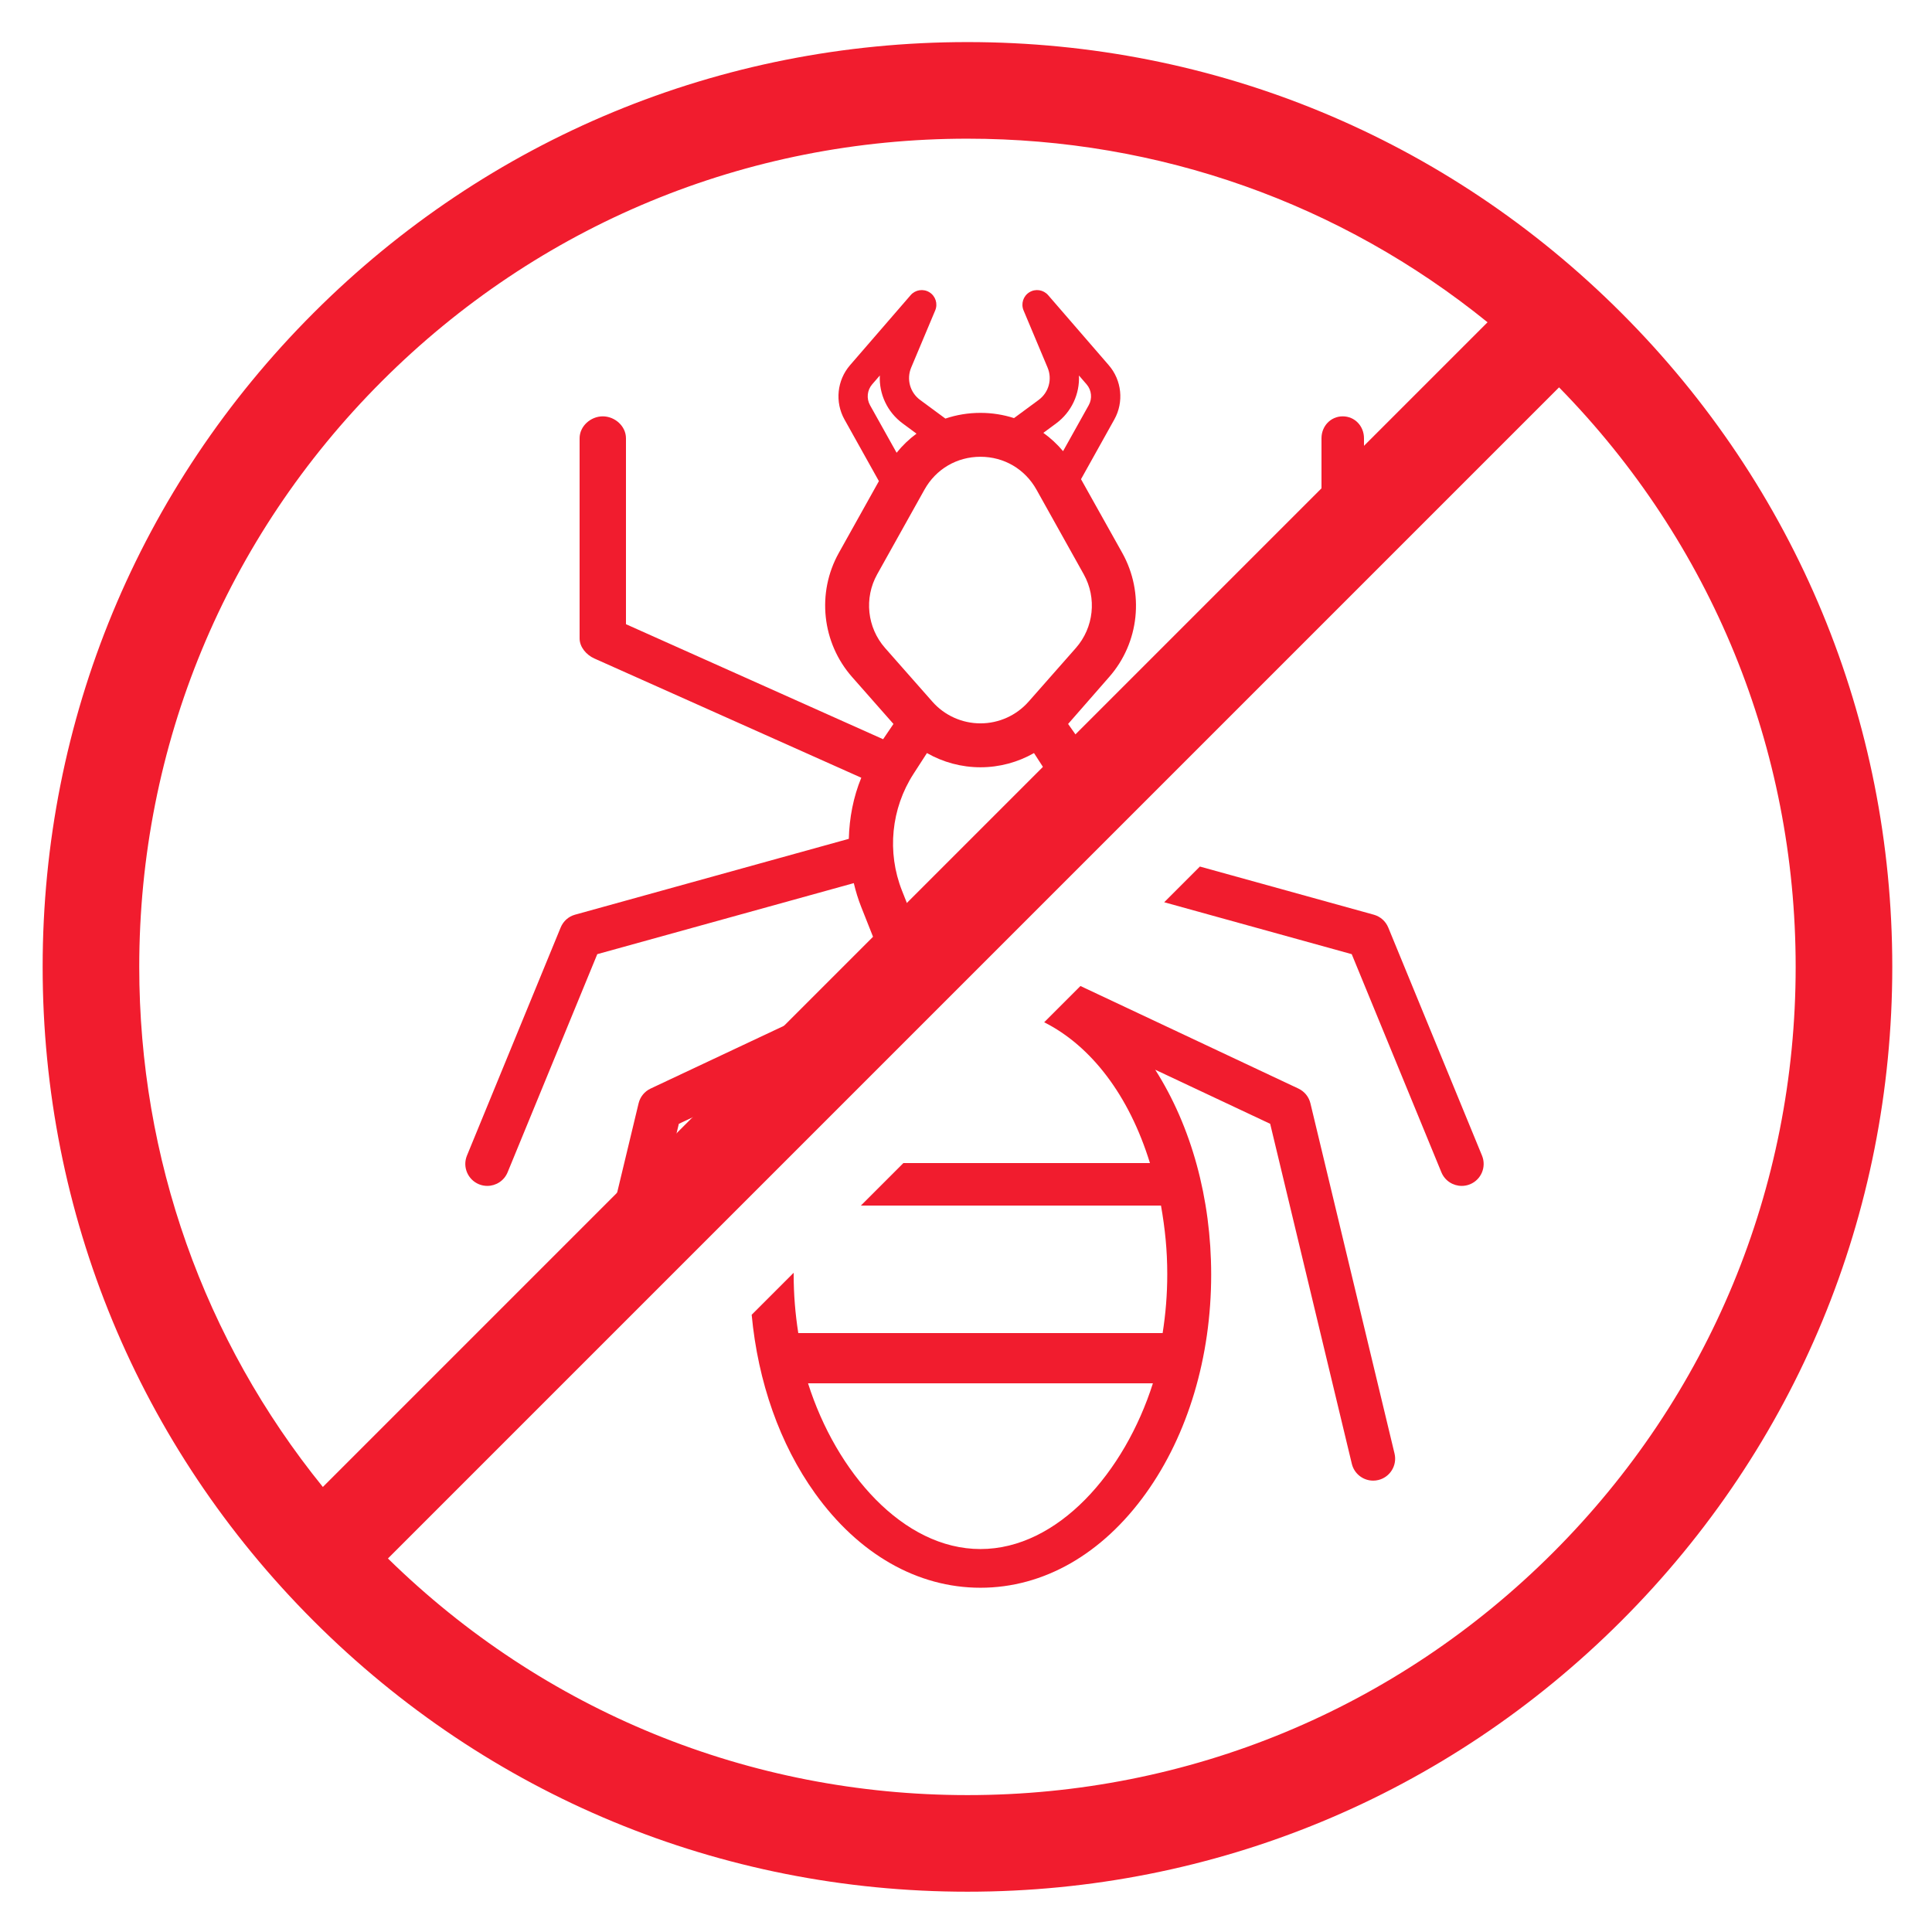
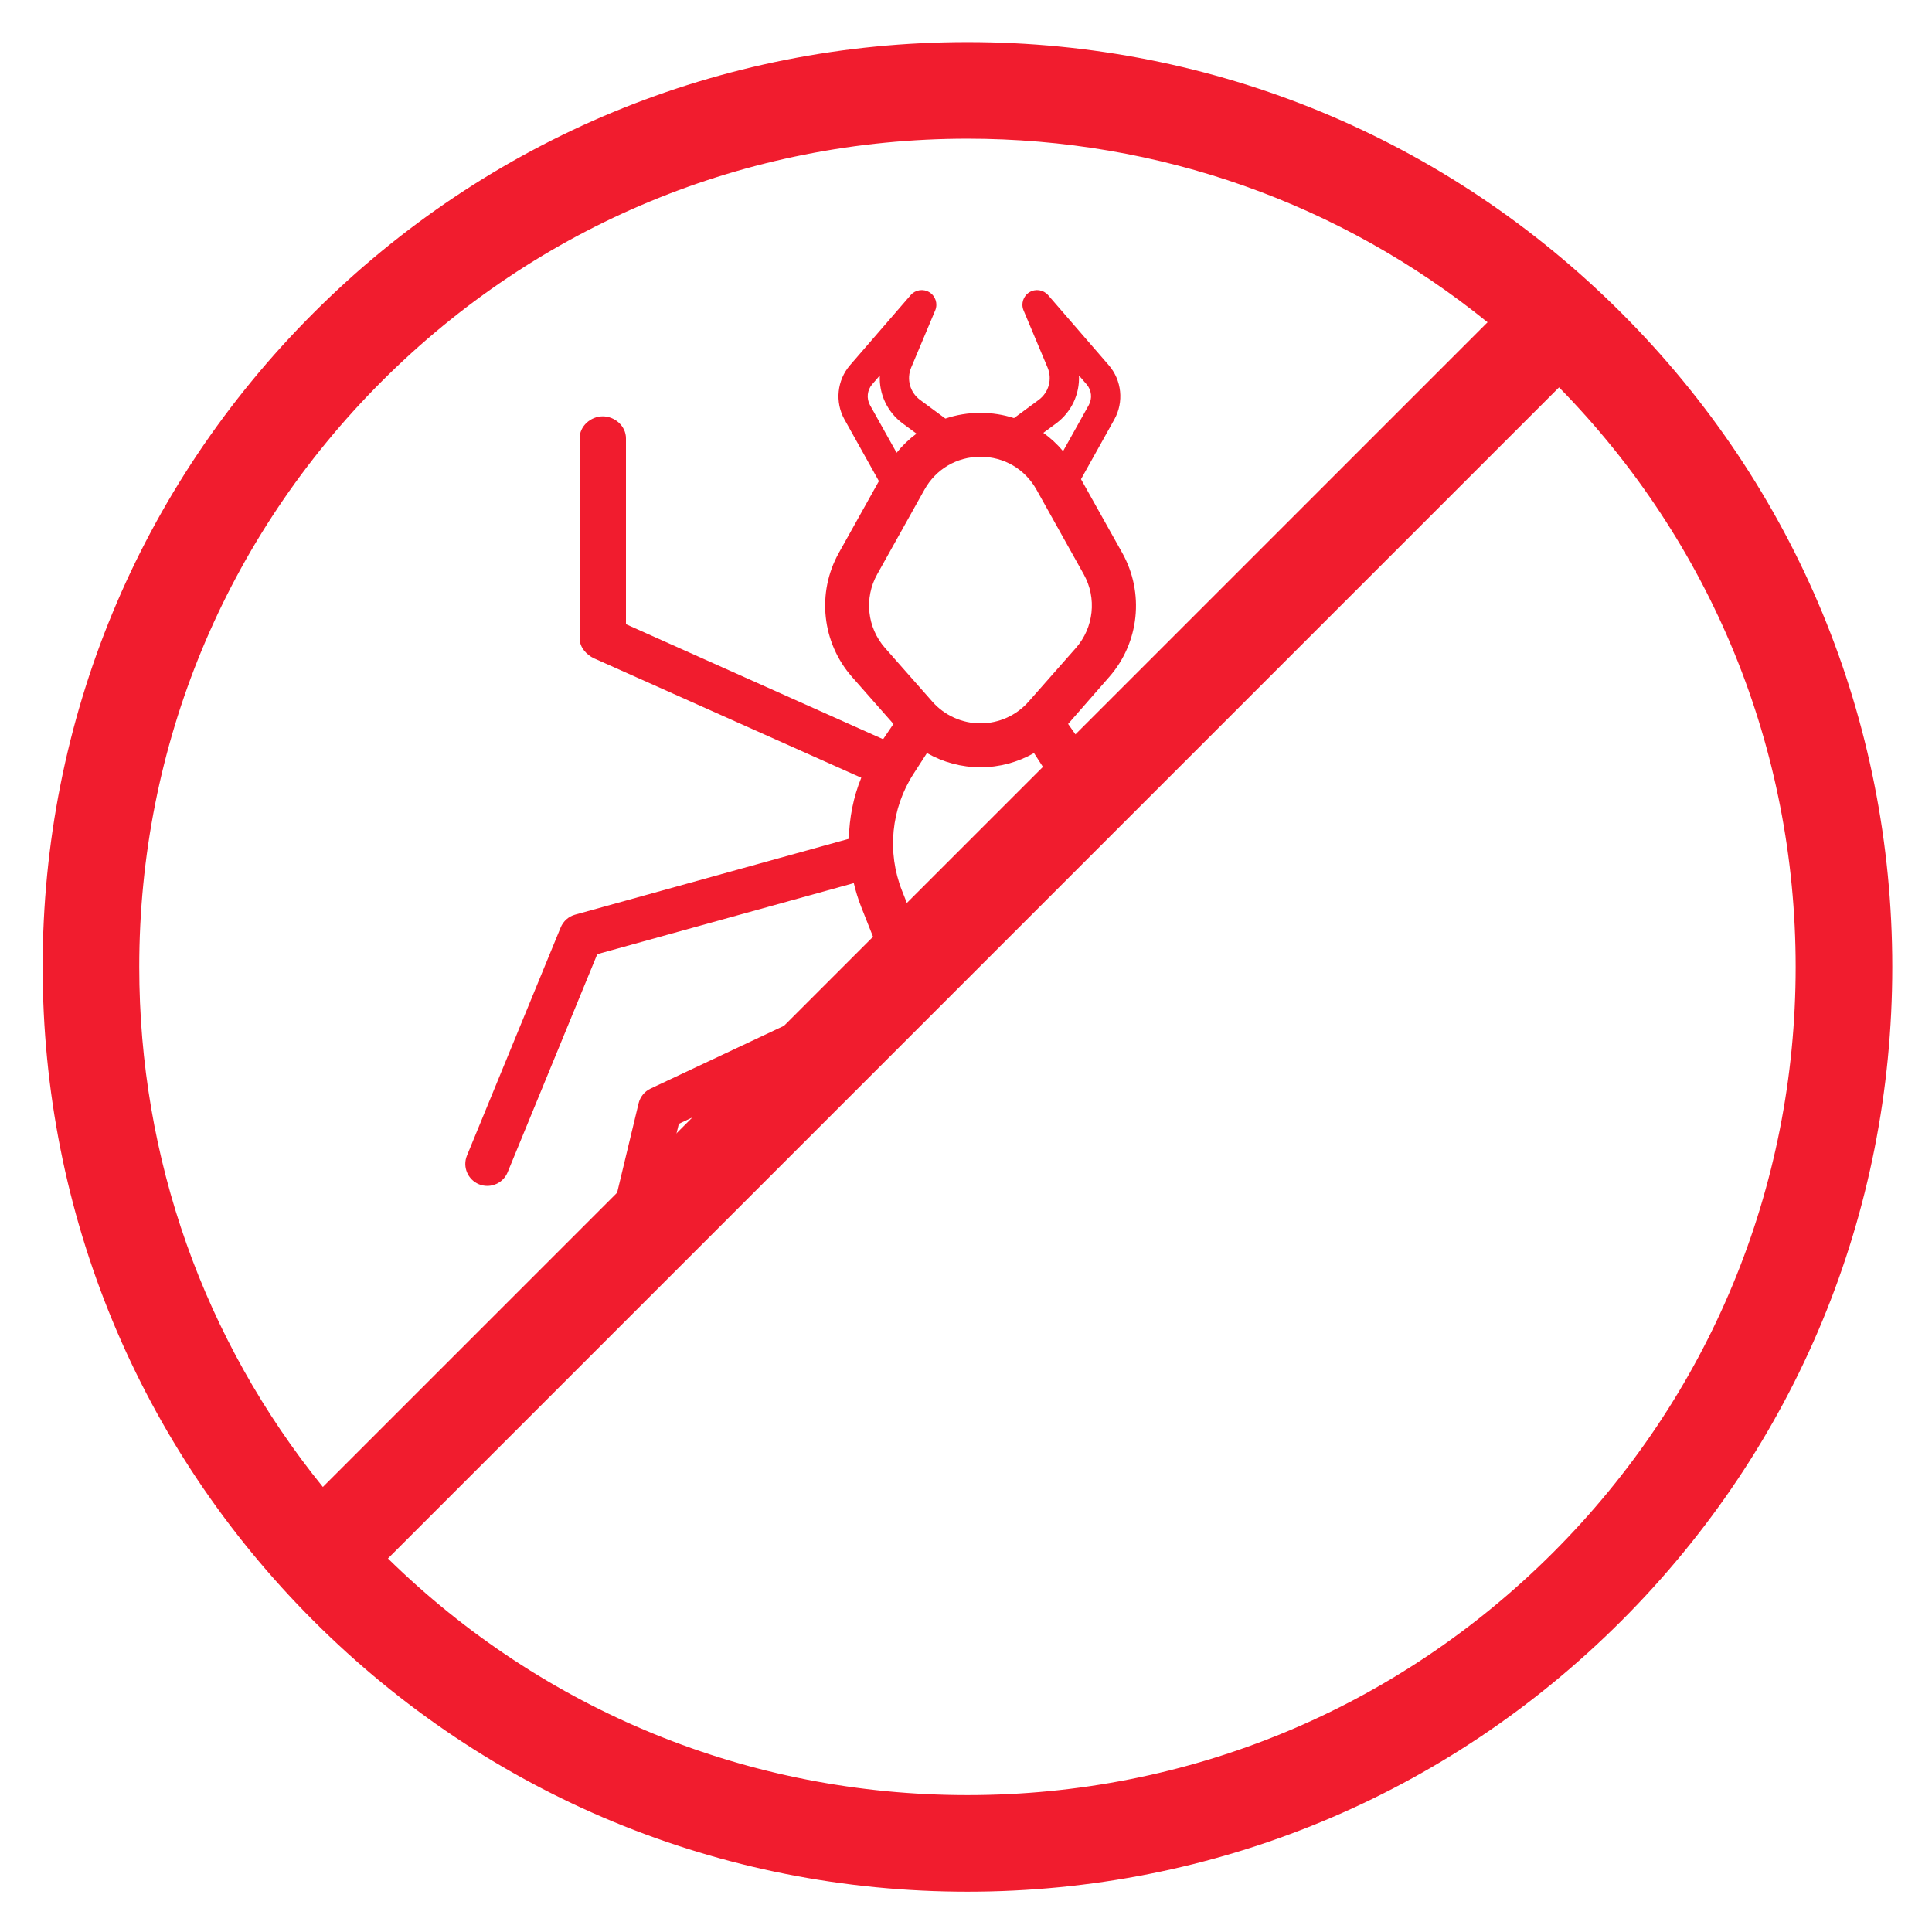
<svg xmlns="http://www.w3.org/2000/svg" width="134" height="134" viewBox="0 0 134 134" fill="none">
-   <path d="M94.604 39.119V30.4C94.604 29.559 93.971 28.877 93.13 28.877C92.289 28.877 91.656 29.559 91.656 30.4V42.067L94.604 39.119Z" fill="#F11C2E" />
-   <path d="M96.287 64.331C96.108 63.896 95.738 63.568 95.285 63.442L83.222 60.102L80.747 62.578L93.753 66.179L99.972 81.308C100.215 81.897 100.783 82.252 101.382 82.252C101.575 82.252 101.771 82.216 101.96 82.138C102.738 81.818 103.109 80.928 102.789 80.15L96.287 64.331Z" fill="#F11C2E" />
-   <path d="M90.888 76.523C90.78 76.074 90.474 75.698 90.055 75.501L74.938 68.388L72.422 70.903C75.668 72.534 78.313 75.967 79.758 80.668H62.657L59.709 83.616H80.524C80.807 85.224 80.959 86.712 80.959 88.371C80.959 89.791 80.848 91.12 80.638 92.46H55.368C55.158 91.12 55.047 89.791 55.047 88.371C55.047 88.339 55.048 88.308 55.048 88.276L52.135 91.19C52.57 95.849 54.089 100.17 56.527 103.571C59.556 107.796 63.632 110.123 68.003 110.123C72.375 110.123 76.451 107.796 79.479 103.571C82.397 99.5 84.005 94.112 84.005 88.402C84.005 83.129 82.632 78.134 80.124 74.194L88.097 77.945L93.76 101.527C93.928 102.225 94.552 102.694 95.24 102.694C95.357 102.694 95.477 102.681 95.597 102.652C96.415 102.455 96.918 101.633 96.722 100.815L90.888 76.523ZM68.003 107.439C62.623 107.439 57.999 102.108 56.044 95.944H79.963C78.007 102.108 73.383 107.439 68.003 107.439Z" fill="#F11C2E" />
  <path d="M33.219 82.138C33.408 82.215 33.605 82.252 33.798 82.252C34.397 82.252 34.965 81.896 35.207 81.308L41.426 66.179L59.218 61.252C59.35 61.809 59.517 62.36 59.73 62.899L61.644 67.728L45.125 75.501C44.706 75.698 44.4 76.074 44.292 76.523L40.172 93.678L44.295 89.555L47.083 77.946L56.257 73.63C54.81 75.749 53.71 78.205 52.99 80.861L59.33 74.52C60.107 73.513 60.968 72.652 61.896 71.954L67.138 66.713C66.306 66.772 65.488 66.915 64.687 67.141L62.562 61.778C61.505 59.109 61.805 56.076 63.364 53.666L64.291 52.231C65.41 52.87 66.688 53.217 68.003 53.217C69.319 53.217 70.597 52.87 71.716 52.231L72.513 53.463C72.519 53.479 72.524 53.495 72.531 53.51C72.597 53.658 72.685 53.789 72.787 53.903C73.878 55.711 74.28 57.84 73.957 59.894L76.991 56.859C76.836 55.74 76.527 54.641 76.059 53.599L83.643 50.207L89.57 44.28L74.604 50.952L74.082 50.212L76.927 46.958C79.025 44.577 79.384 41.117 77.837 38.347L74.977 33.236L77.288 29.092C77.962 27.886 77.806 26.374 76.902 25.33L72.696 20.47C72.369 20.093 71.817 20.008 71.393 20.272C70.969 20.535 70.799 21.067 70.992 21.528L72.658 25.495C72.996 26.298 72.742 27.221 72.04 27.738L70.33 28.999C69.594 28.763 68.812 28.636 68.003 28.636C67.155 28.636 66.337 28.773 65.571 29.032L63.816 27.738C63.115 27.221 62.861 26.298 63.198 25.495L64.865 21.528C65.058 21.067 64.888 20.535 64.464 20.272C64.04 20.009 63.487 20.093 63.161 20.47L58.956 25.33C58.052 26.375 57.897 27.886 58.571 29.093L60.959 33.37L58.18 38.347C56.633 41.117 57.004 44.578 59.101 46.958L61.969 50.212L61.251 51.271L43.416 43.293V30.4C43.416 29.559 42.649 28.877 41.808 28.877C40.967 28.877 40.2 29.559 40.2 30.4V44.279C40.2 44.879 40.67 45.424 41.218 45.669L59.737 53.942C59.181 55.293 58.911 56.731 58.872 58.18L39.88 63.442C39.427 63.568 39.064 63.896 38.886 64.331L32.387 80.15C32.067 80.928 32.441 81.817 33.219 82.138ZM73.246 29.372C74.324 28.576 74.894 27.32 74.834 26.044L75.365 26.658C75.712 27.059 75.771 27.639 75.513 28.102L73.732 31.292C73.326 30.807 72.867 30.382 72.364 30.022L73.246 29.372ZM60.343 28.102C60.085 27.639 60.145 27.059 60.491 26.658L61.023 26.044C60.962 27.32 61.532 28.576 62.611 29.371L63.567 30.077C63.057 30.453 62.593 30.897 62.187 31.402L60.343 28.102ZM61.387 44.944C60.141 43.531 59.922 41.476 60.84 39.832L64.118 33.962C64.915 32.534 66.368 31.681 68.003 31.681C69.639 31.681 71.091 32.534 71.889 33.962L75.166 39.832C76.085 41.476 75.865 43.531 74.62 44.944L71.342 48.663C70.497 49.622 69.28 50.171 68.003 50.171C66.726 50.171 65.509 49.622 64.665 48.663L61.387 44.944Z" fill="#F11C2E" />
  <path d="M112.457 21.706C100.342 9.591 84.235 2.919 67.102 2.919C49.968 2.919 33.86 9.591 21.745 21.706C9.63 33.821 2.958 49.928 2.958 67.062C2.958 84.195 9.63 100.303 21.745 112.418C33.86 124.533 49.968 131.205 67.102 131.205C84.235 131.205 100.343 124.533 112.458 112.418C124.573 100.303 131.245 84.195 131.245 67.062C131.245 49.928 124.573 33.821 112.457 21.706ZM26.483 26.443C37.333 15.594 51.758 9.619 67.102 9.619C80.39 9.619 92.988 14.104 103.173 22.352L22.392 103.133C14.143 92.948 9.658 80.35 9.658 67.062C9.658 51.718 15.633 37.293 26.483 26.443ZM107.72 107.68C96.871 118.529 82.445 124.505 67.102 124.505C51.956 124.505 37.707 118.679 26.907 108.093L108.133 26.867C118.719 37.667 124.544 51.916 124.544 67.062C124.545 82.405 118.569 96.831 107.72 107.68Z" fill="#F11C2E" />
</svg>